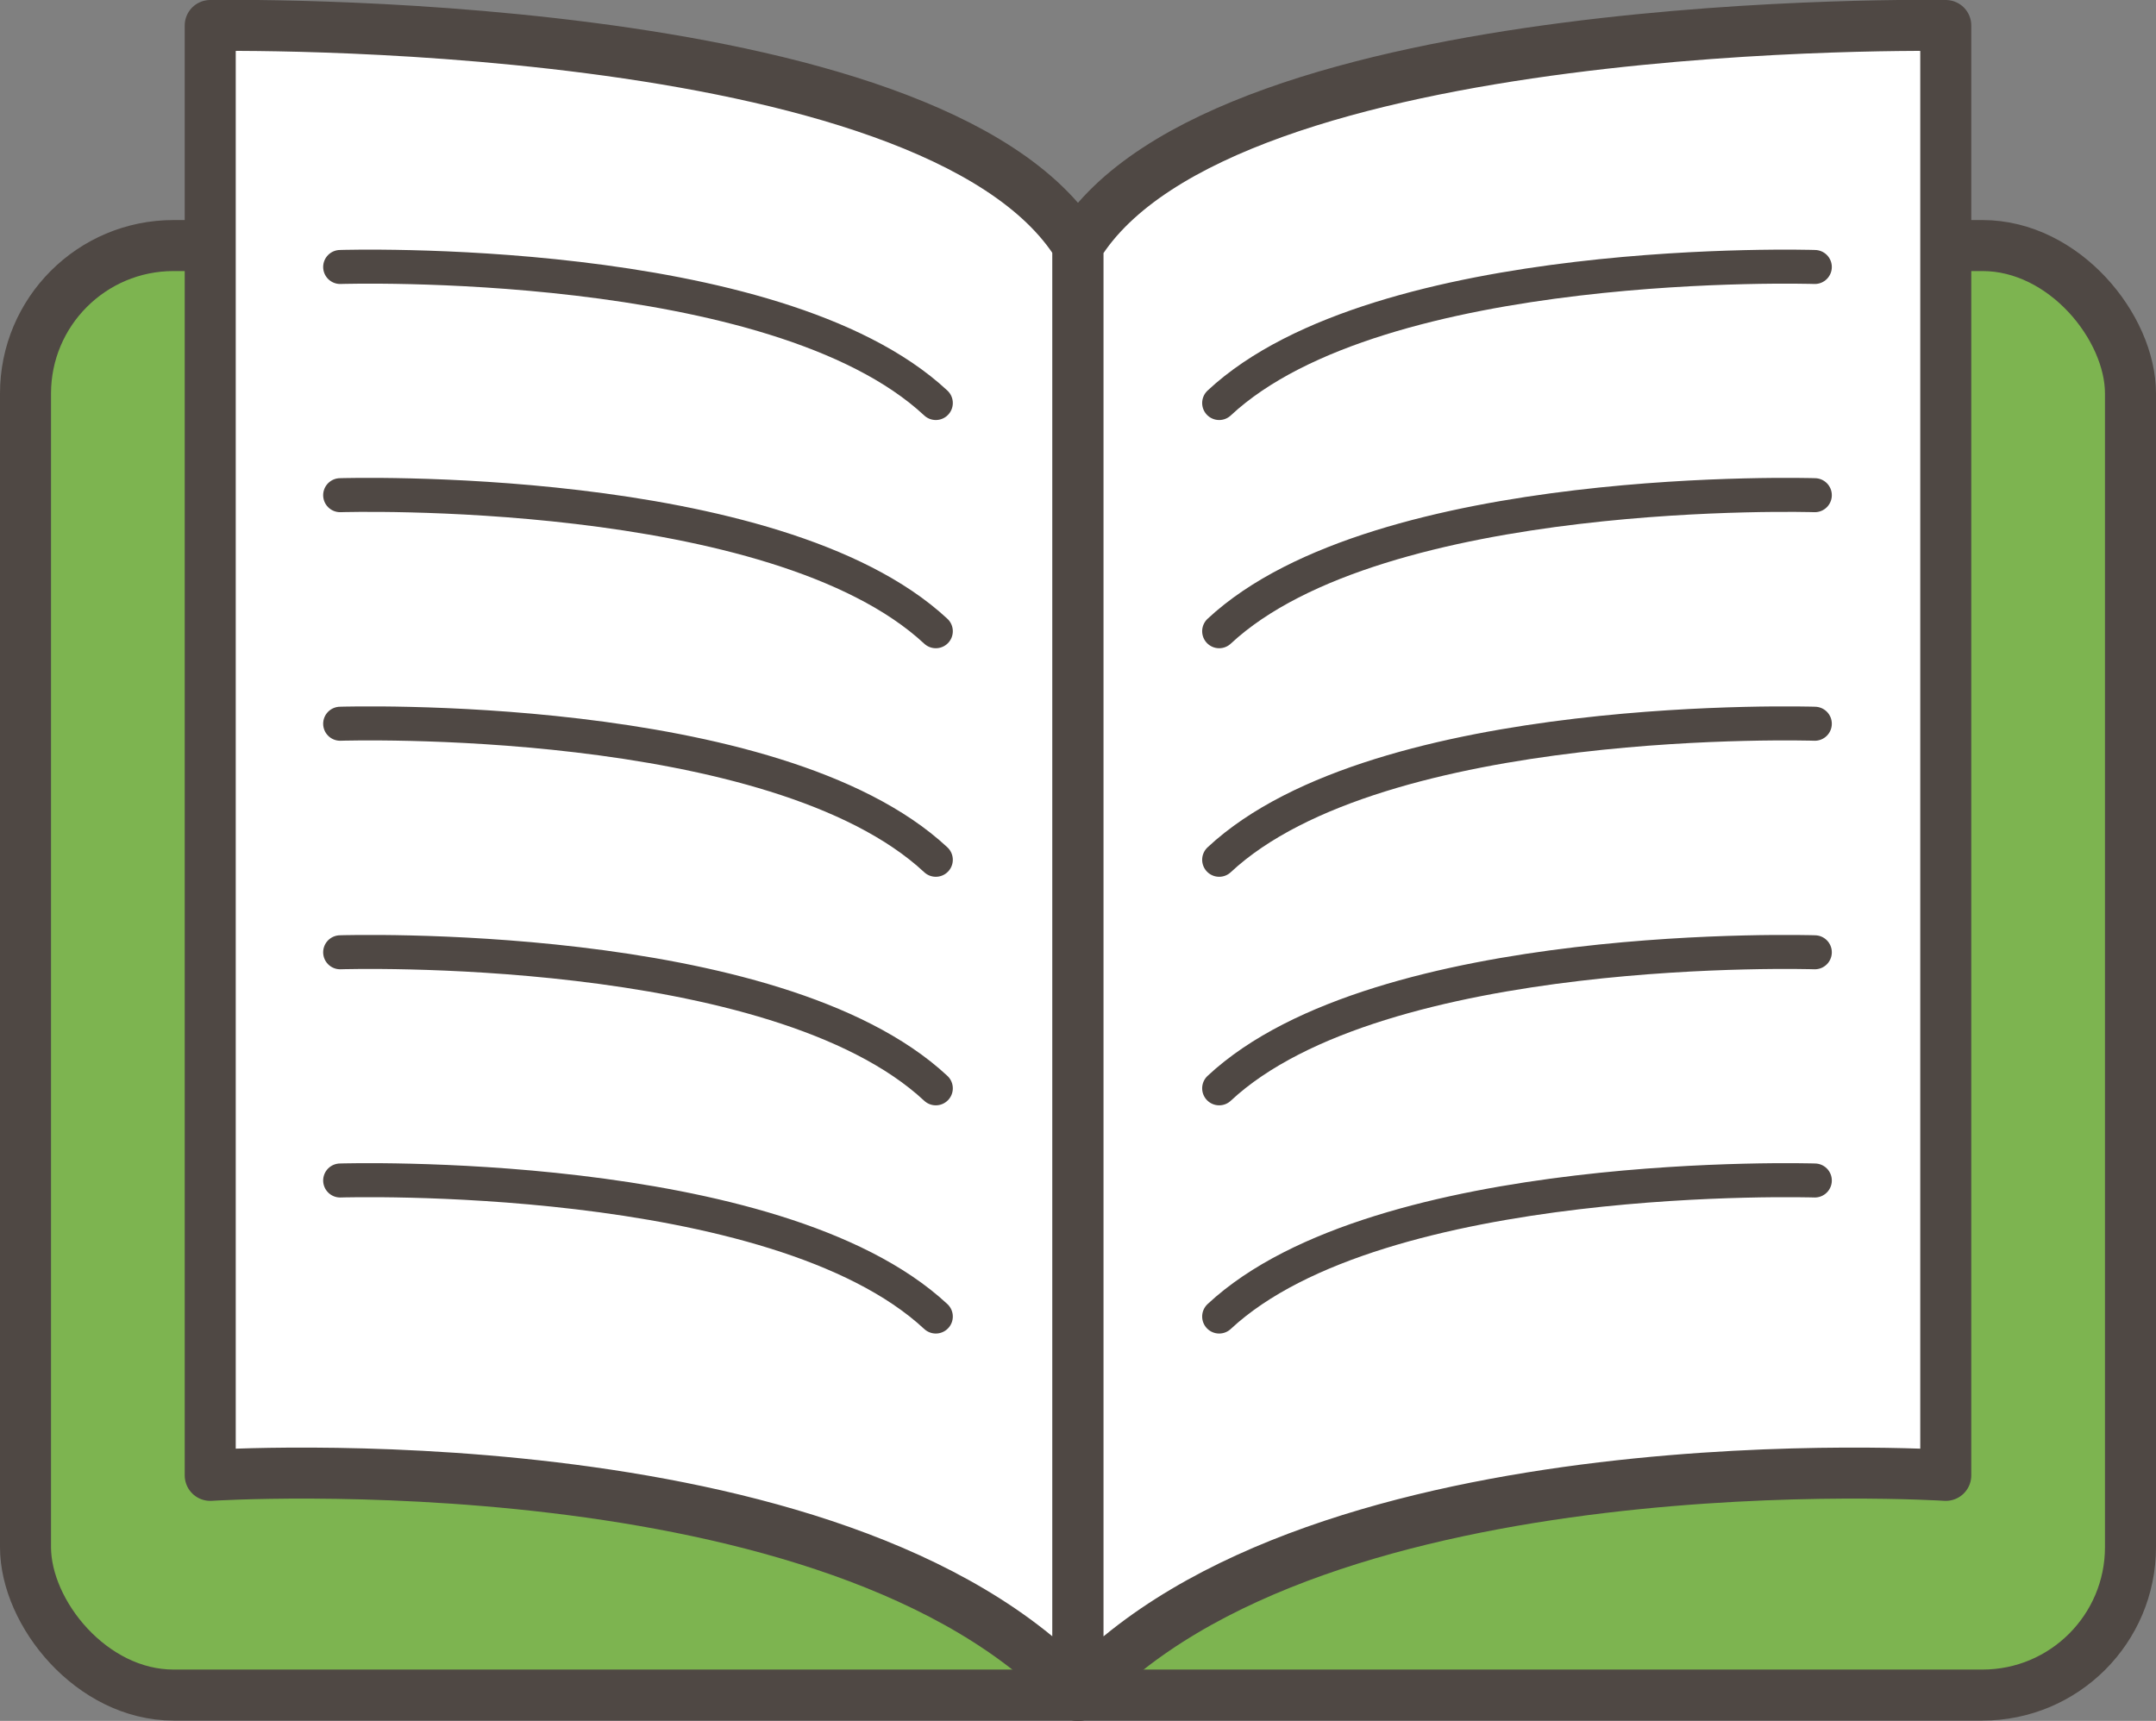
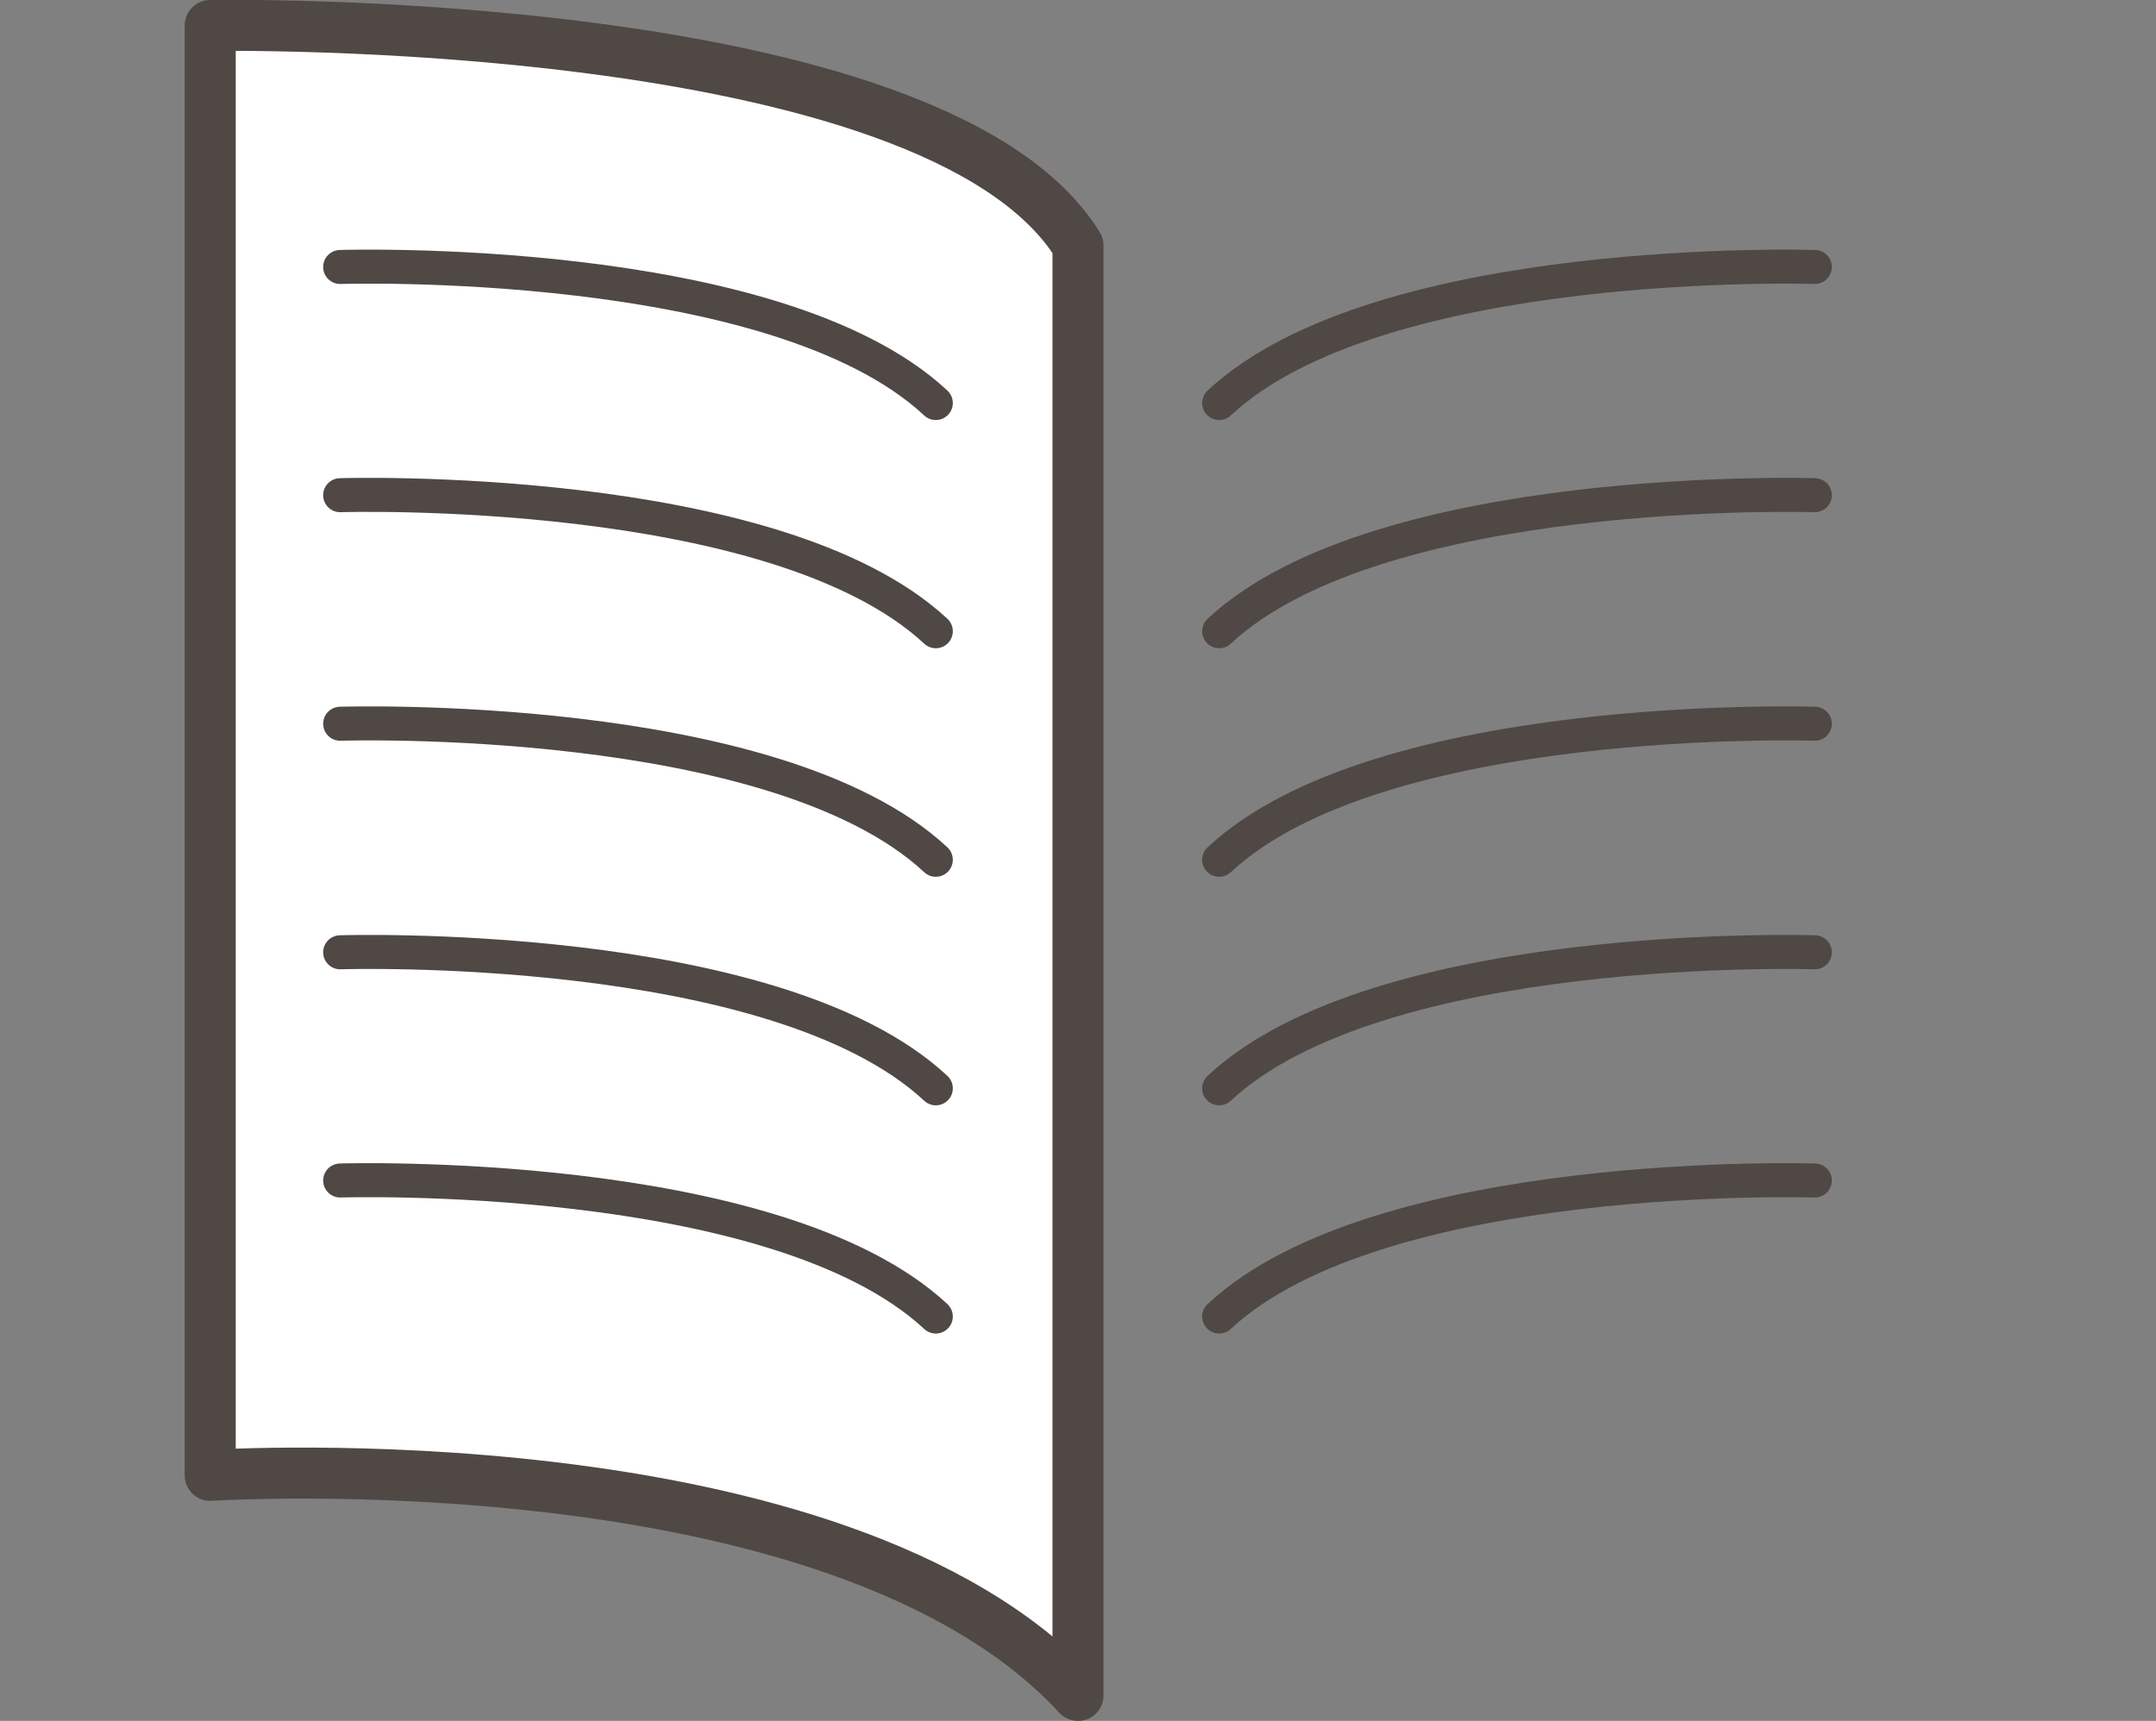
<svg xmlns="http://www.w3.org/2000/svg" viewBox="0 0 63.38 50.6">
  <rect x="0" y="0" width="63.38" height="50.6" fill="#808080" stroke="none" />
  <defs>
    <style>.cls-1{fill:#7db450;}.cls-1,.cls-2,.cls-3{stroke:#4f4844;stroke-linecap:round;stroke-linejoin:round;}.cls-1,.cls-2{stroke-width:1.5px;}.cls-2{fill:#fff;}.cls-3{fill:none;}</style>
  </defs>
  <g id="圖層_2" data-name="圖層 2">
    <g id="圖層_3" data-name="圖層 3">
-       <rect class="cls-1" x="0.75" y="7.22" width="61.88" height="42.62" rx="4.35" />
      <path class="cls-2" d="M31.69,49.85V7.22C27.45.36,6.18.75,6.18.75V43.38S24.63,42.19,31.69,49.85Z" />
      <path class="cls-3" d="M10,7.85s12.78-.41,17.51,4" />
      <path class="cls-3" d="M10,14.56s12.78-.4,17.51,4" />
      <path class="cls-3" d="M10,21.28s12.78-.41,17.51,4" />
      <path class="cls-3" d="M10,28s12.78-.41,17.51,4" />
      <path class="cls-3" d="M10,34.71s12.78-.4,17.51,4" />
-       <path class="cls-2" d="M31.69,49.85V7.22C35.92.36,57.2.75,57.2.75V43.38S38.74,42.19,31.69,49.85Z" />
      <path class="cls-3" d="M53.35,7.85s-12.79-.41-17.51,4" />
      <path class="cls-3" d="M53.35,14.56s-12.79-.4-17.51,4" />
      <path class="cls-3" d="M53.35,21.28s-12.79-.41-17.51,4" />
      <path class="cls-3" d="M53.35,28s-12.79-.41-17.51,4" />
      <path class="cls-3" d="M53.35,34.71s-12.79-.4-17.51,4" />
    </g>
  </g>
</svg>